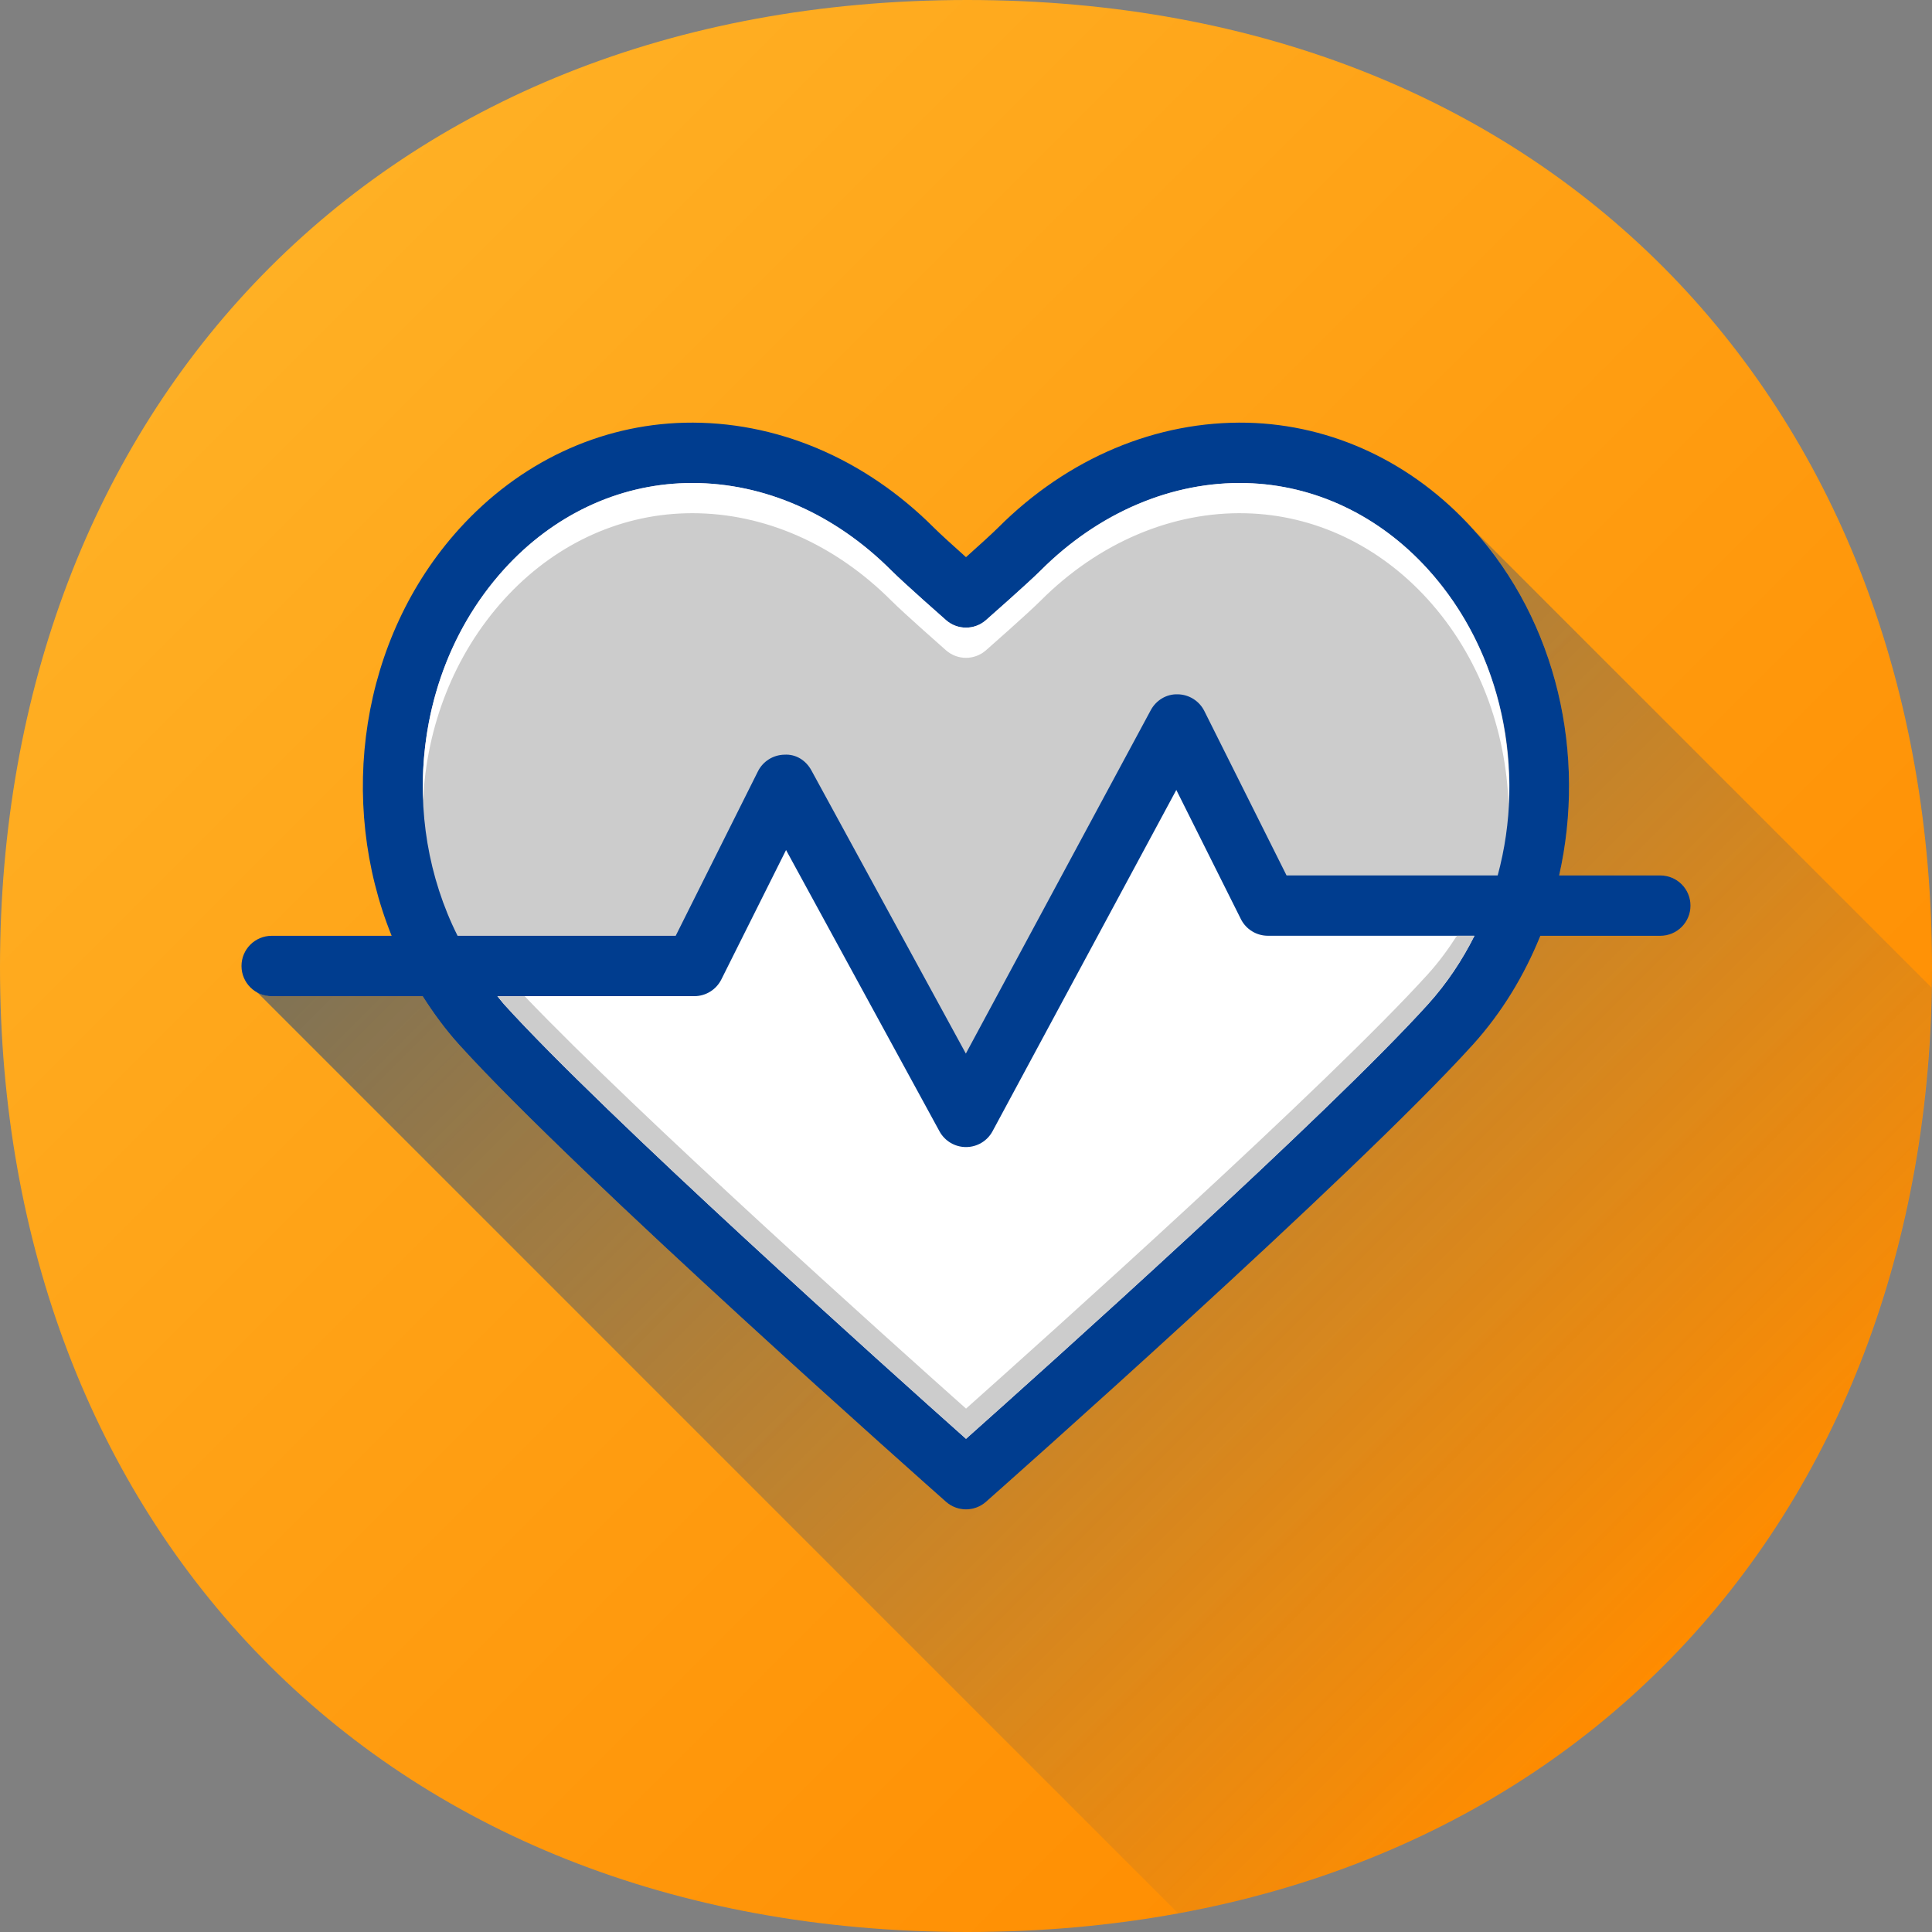
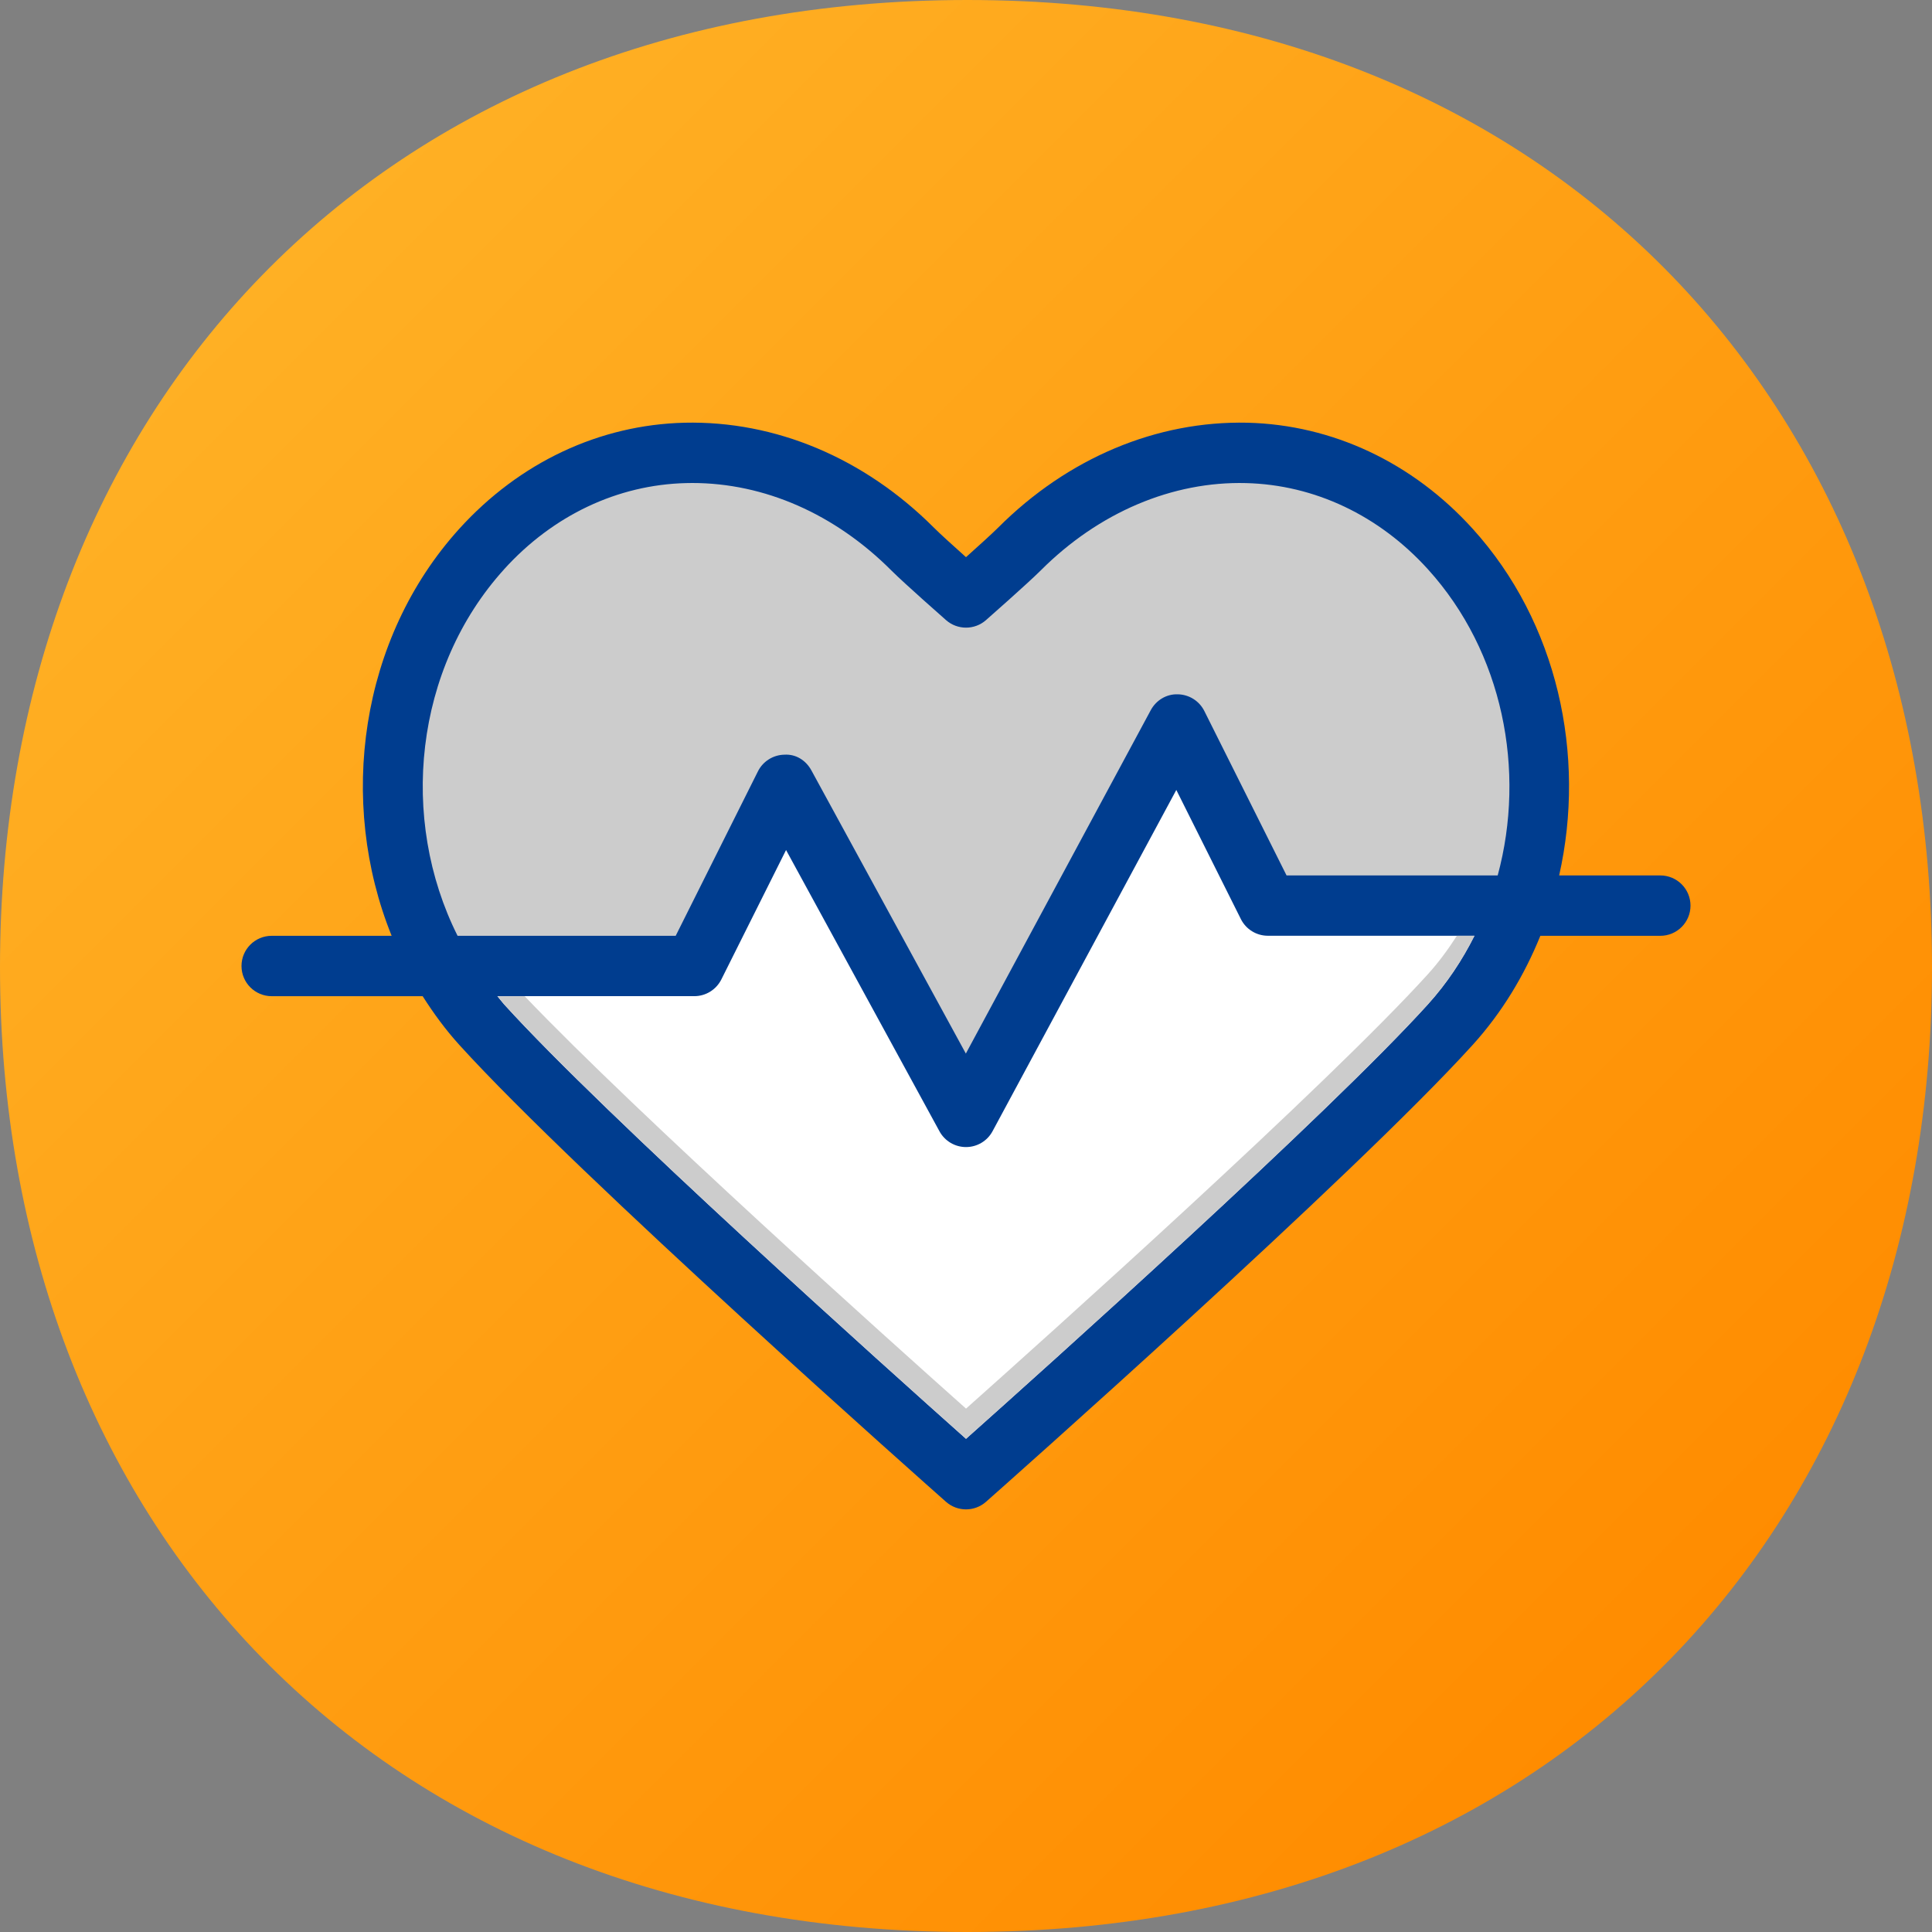
<svg xmlns="http://www.w3.org/2000/svg" viewBox="0 0 64 64">
  <rect x="0" y="0" width="64" height="64" fill="#808080" stroke="none" />
  <defs>
    <linearGradient id="linear-gradient" x1="22.396" y1="18.933" x2="56.875" y2="53.412" gradientUnits="userSpaceOnUse">
      <stop offset="0" stop-color="#003d8f" />
      <stop offset="1" stop-color="#003d8f" stop-opacity="0" />
    </linearGradient>
    <linearGradient id="linear-gradient-2" x1="8.9" y1="8.897" x2="55.147" y2="55.145" gradientUnits="userSpaceOnUse">
      <stop offset="0" stop-color="#ffb024" />
      <stop offset="1" stop-color="#ff8c00" />
    </linearGradient>
  </defs>
  <g style="isolation:isolate;">
    <g id="icons">
      <g>
        <path d="M32.046,0C12.447,0,0,13.659,0,32.043c0,18.384,12.447,31.957,32.046,31.957s31.954-13.573,31.954-31.957C64,13.659,51.646,0,32.046,0Z" style="fill:url(#linear-gradient-2);" />
        <g>
          <path d="M55,29h-3.351c.898-3.984-.048-8.376-2.865-11.484-1.99-2.195-4.64-3.443-7.461-3.513-3-.067-5.947,1.162-8.261,3.478-.199,.198-.653,.61-1.062,.976-.409-.365-.863-.777-1.062-.976-2.315-2.316-5.255-3.546-8.262-3.478-2.822,.069-5.471,1.317-7.461,3.513-3.298,3.641-4.038,9.041-2.241,13.484h-3.974c-.552,0-1,.447-1,1s.448,1,1,1h5.001c.359,.565,.757,1.109,1.214,1.613,3.934,4.341,15.626,14.697,16.122,15.136,.189,.167,.426,.251,.663,.251s.474-.084,.663-.251c.496-.438,12.188-10.795,16.122-15.136,.972-1.073,1.711-2.304,2.241-3.613h3.974c.552,0,1-.447,1-1s-.448-1-1-1Z" style="fill:#003d8f;" />
          <path d="M16.698,18.859c1.619-1.787,3.759-2.801,6.028-2.856,.068-.002,.136-.003,.205-.003,2.389,0,4.723,1.023,6.594,2.895,.441,.44,1.76,1.6,1.816,1.649,.377,.33,.942,.33,1.319,0,.056-.05,1.375-1.209,1.817-1.649,1.924-1.926,4.365-2.955,6.798-2.892,2.269,.056,4.409,1.069,6.028,2.856,2.483,2.74,3.252,6.665,2.31,10.141h-6.994l-2.724-5.447c-.167-.334-.506-.547-.879-.553-.377-.014-.719,.198-.896,.526l-6.125,11.375-5.116-9.38c-.178-.328-.508-.546-.896-.521-.372,.007-.71,.22-.876,.553l-2.724,5.447h-7.225c-1.943-3.874-1.435-8.857,1.541-12.141Z" style="fill:#ccc;" />
-           <path d="M14.016,26.501c-.109-2.753,.78-5.544,2.681-7.642,1.619-1.787,3.759-2.801,6.028-2.856,.068-.002,.136-.003,.205-.003,2.389,0,4.723,1.023,6.594,2.895,.441,.44,1.76,1.6,1.816,1.649,.377,.33,.942,.33,1.319,0,.056-.05,1.375-1.209,1.817-1.649,1.924-1.926,4.365-2.955,6.798-2.892,2.269,.056,4.409,1.069,6.028,2.856,1.931,2.131,2.812,4.977,2.671,7.773-.094-2.463-.97-4.896-2.671-6.773-1.619-1.787-3.759-2.801-6.028-2.856-2.433-.063-4.874,.966-6.798,2.892-.441,.44-1.761,1.6-1.817,1.649-.377,.33-.942,.33-1.319,0-.056-.05-1.375-1.209-1.816-1.649-1.871-1.871-4.205-2.895-6.594-2.895-.068,0-.136,.001-.205,.003-2.269,.056-4.409,1.069-6.028,2.856-1.671,1.844-2.564,4.224-2.681,6.642Z" style="fill:#fff;" />
          <path d="M47.302,33.269c-3.333,3.679-12.722,12.094-15.302,14.393-2.581-2.299-11.97-10.714-15.302-14.393-.078-.087-.146-.181-.221-.27h6.523c.379,0,.725-.214,.895-.553l2.144-4.288,5.083,9.319c.175,.321,.512,.521,.878,.521h.003c.367-.001,.704-.203,.877-.526l6.087-11.304,2.138,4.277c.169,.339,.516,.553,.895,.553h6.843c-.408,.813-.917,1.58-1.541,2.27Z" style="fill:#fff;" />
          <path d="M48.26,31h.584c-.408,.813-.917,1.58-1.541,2.27-3.333,3.679-12.722,12.094-15.302,14.393-2.581-2.299-11.97-10.714-15.302-14.393-.078-.087-.146-.181-.221-.27h.902c3.781,3.961,12.199,11.505,14.621,13.662,2.581-2.299,11.97-10.714,15.302-14.393,.36-.397,.672-.826,.958-1.27Z" style="fill:#ccc;" />
        </g>
-         <path d="M8.49,32.84c.152,.093,.32,.16,.51,.16h5.001c.359,.565,.757,1.109,1.214,1.613,3.934,4.341,15.626,14.697,16.122,15.136,.189,.167,.426,.251,.663,.251s.474-.084,.663-.251c.496-.438,12.188-10.795,16.122-15.136,.972-1.073,1.711-2.304,2.241-3.613h3.974c.552,0,1-.447,1-1s-.448-1-1-1h-3.351c.898-3.984-.048-8.376-2.865-11.484-.145-.16-.3-.303-.452-.453l0,0,15.653,15.653c-.261,15.761-9.668,27.863-24.953,30.668L8.49,32.84Z" style="fill:url(#linear-gradient); mix-blend-mode:multiply; opacity:.5;" />
      </g>
    </g>
  </g>
</svg>